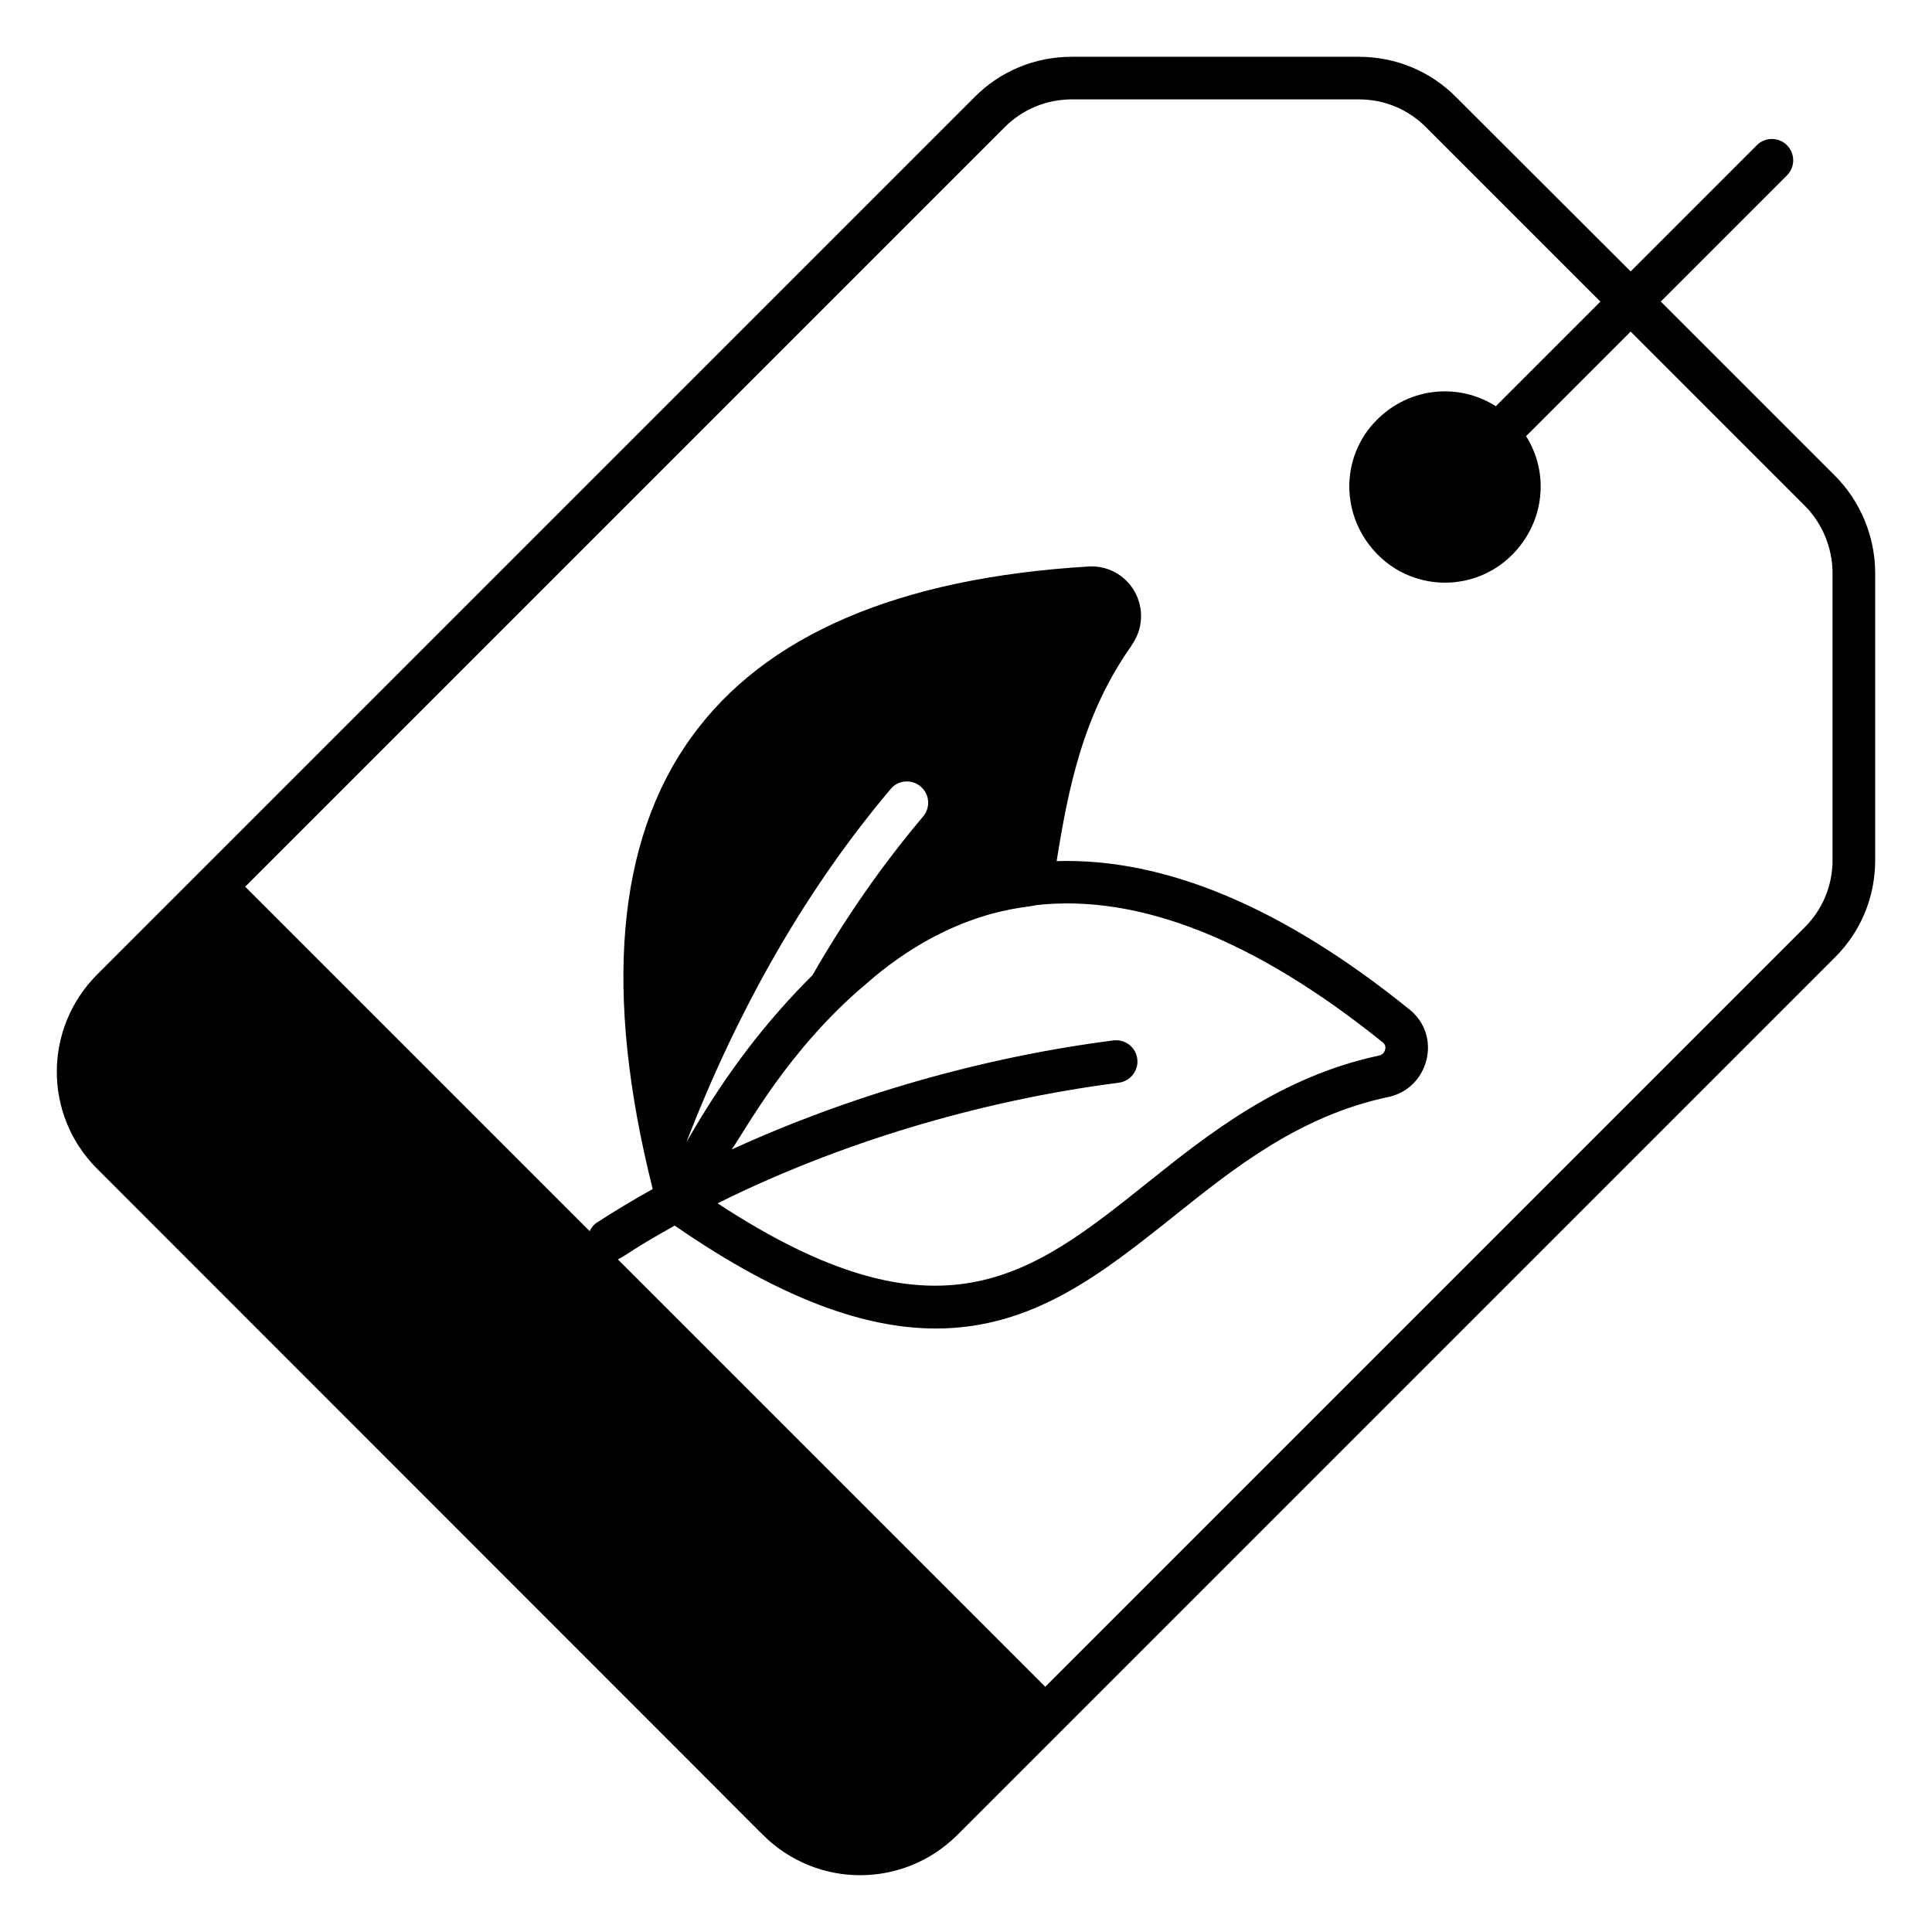
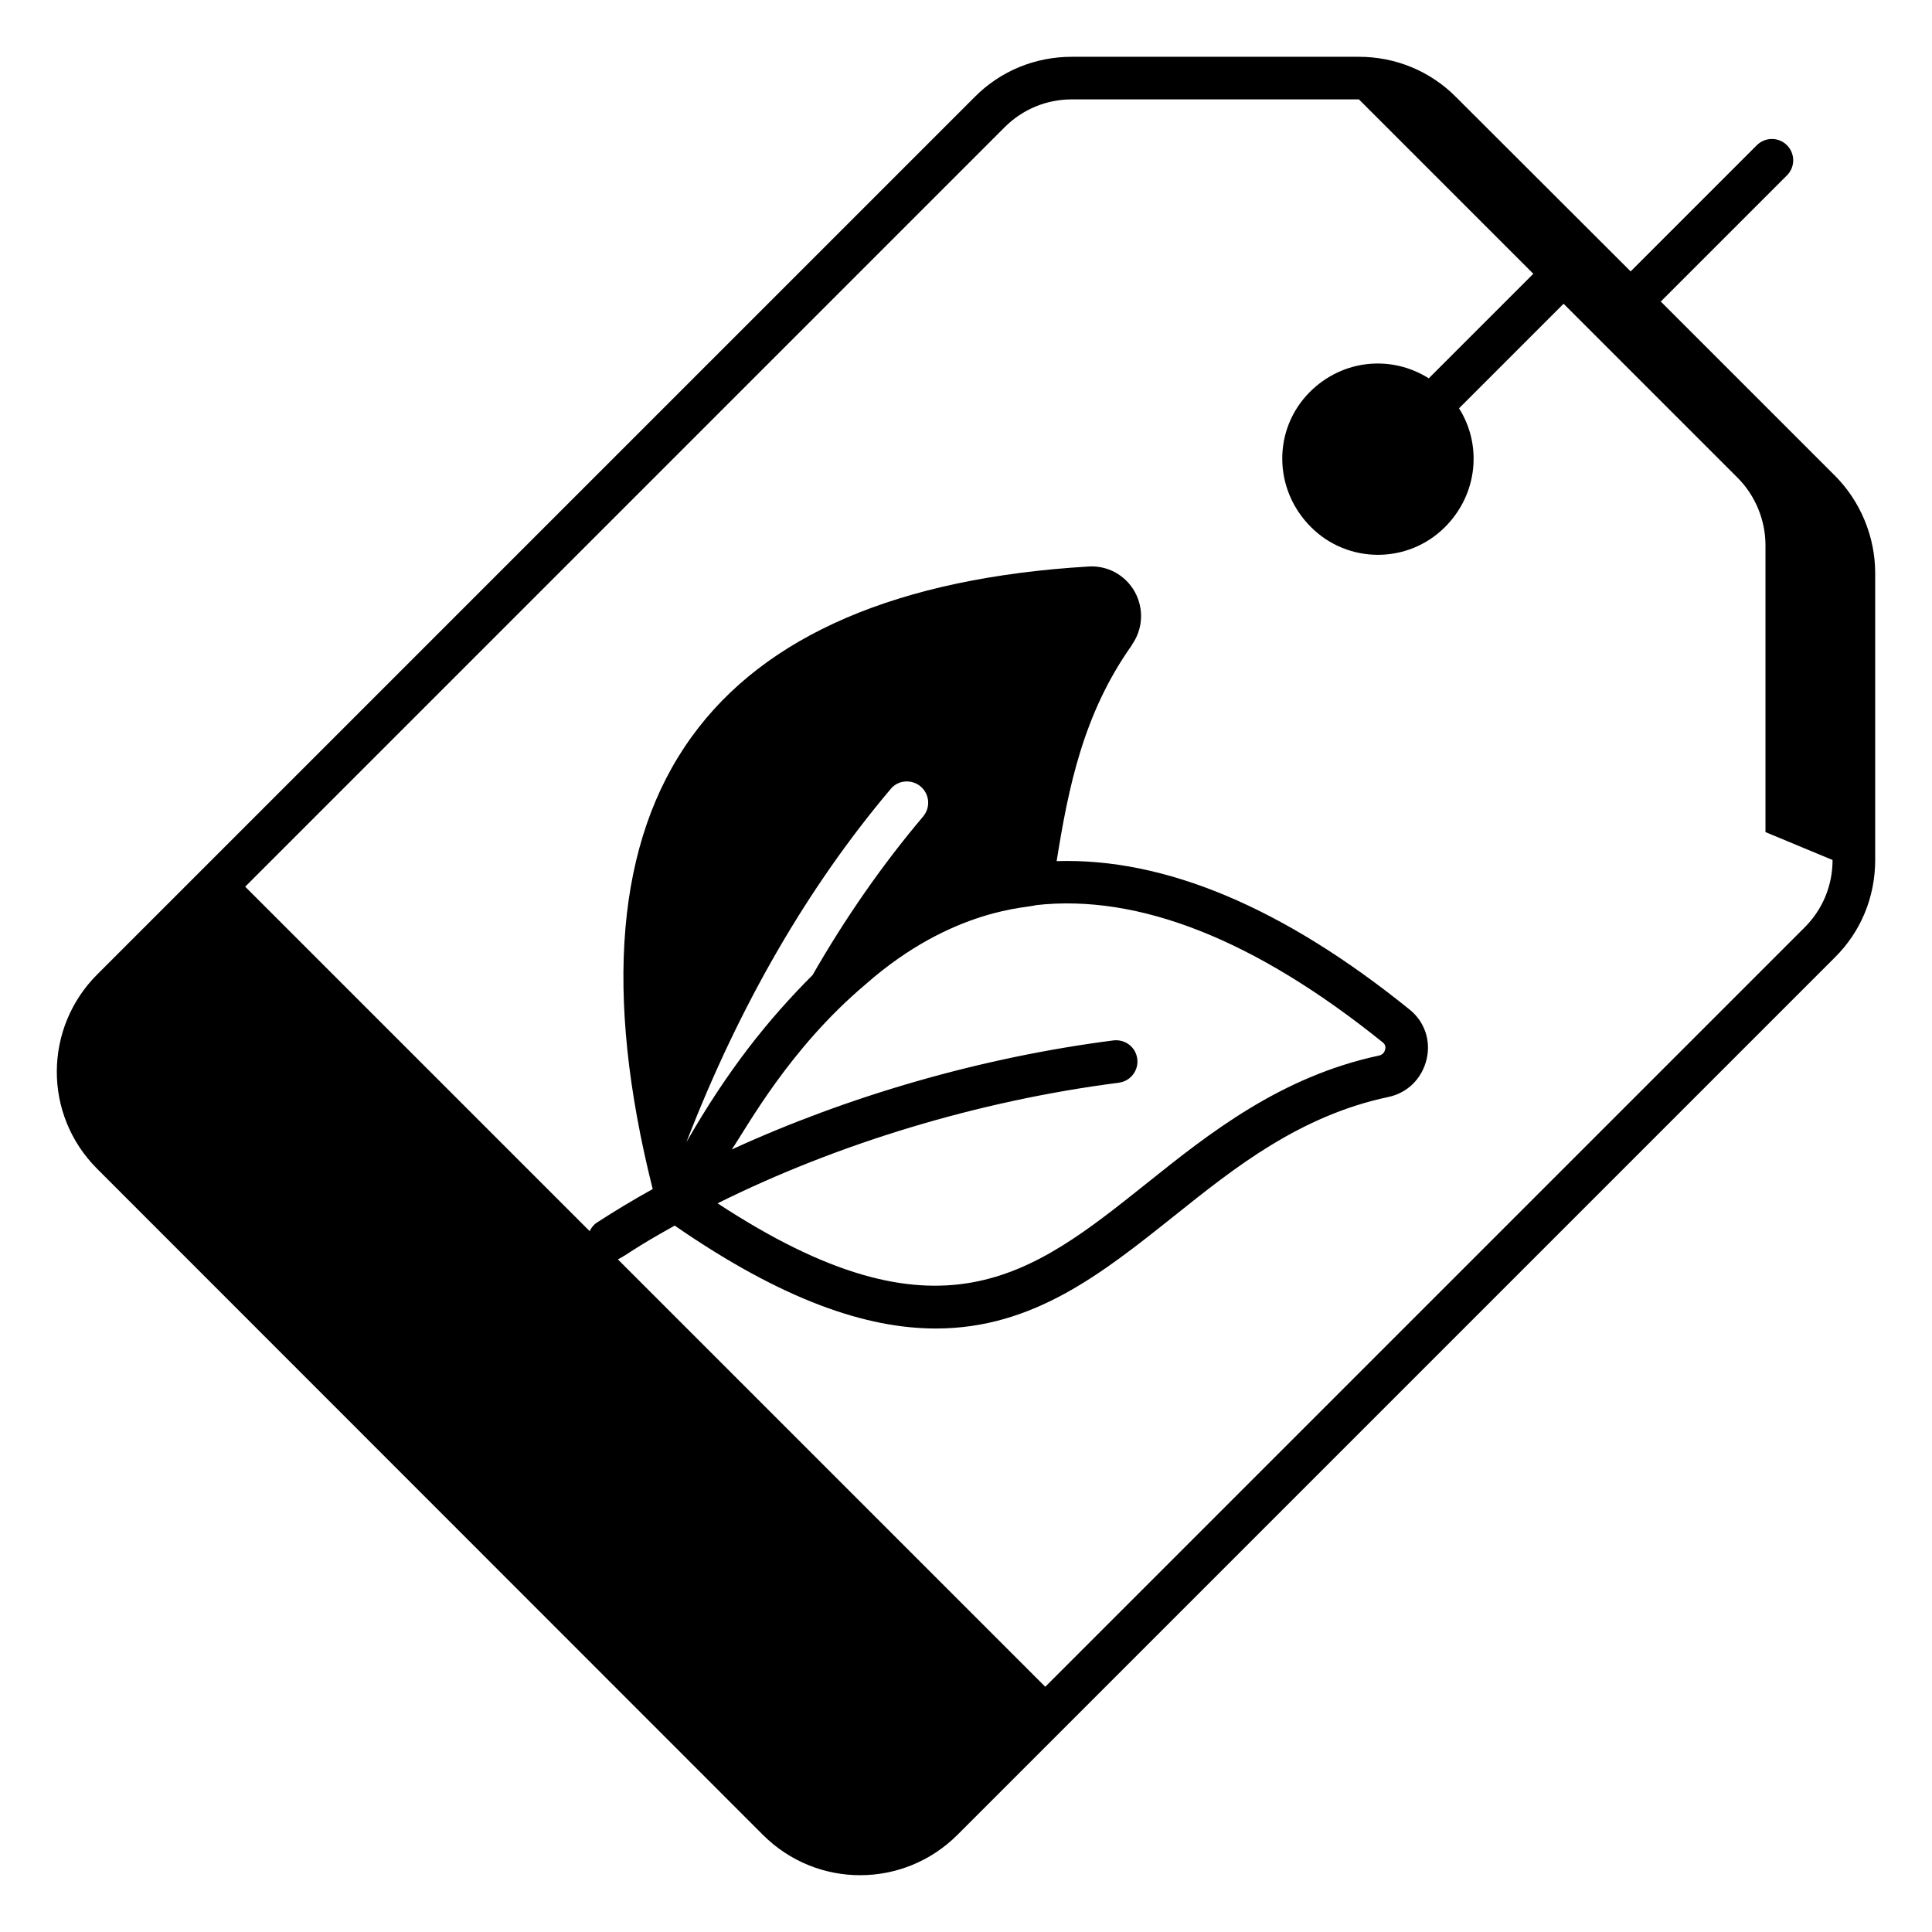
<svg xmlns="http://www.w3.org/2000/svg" viewBox="0 0 68 68" id="Layer_1">
  <g>
-     <path d="m64.58 16.739-6.126-6.126 4.441-4.441c.293-.293.293-.768 0-1.061s-.768-.293-1.061 0l-4.441 4.441-.003-.003-6.14-6.13c-.9-.91-2.12-1.42-3.42-1.42h-10.11c-1.29 0-2.51.5-3.42 1.42l-30.88 30.88c-1.874 1.874-1.914 4.926 0 6.84l23.43 23.44c1.903 1.903 4.961 1.889 6.85 0l30.88-30.88c.92-.91 1.42-2.13 1.42-3.43v-10.1c0-1.28-.52-2.53-1.42-3.43zm-.08 13.53c0 .9-.35 1.74-.98 2.37l-26.73 26.73-15.043-15.043c.368-.185.484-.345 2-1.189.001.001.002.002.003.002 3.82 2.64 6.76 3.62 9.19 3.62 3.42 0 5.85-1.94 8.36-3.94 1.09-.87 2.2-1.76 3.43-2.51s2.58-1.37 4.14-1.7c.67-.14 1.18-.65 1.34-1.32.16-.66-.07-1.33-.59-1.75-4.45-3.6-8.62-5.35-12.43-5.23.41-2.56.93-5.18 2.64-7.59 0-.01 0-.01 0-.01.4-.56.44-1.28.11-1.88-.33-.59-.96-.93-1.62-.89-6.7.4-11.4 2.42-13.98 6-2.65 3.66-3.1 9.01-1.37 15.9.001.004.002.007.003.011-.68.379-1.338.774-1.968 1.183-.117.076-.193.183-.251.299l-12.124-12.124 26.73-26.73c.63-.63 1.47-.98 2.36-.98h10.11c.9 0 1.73.35 2.36.98l6.138 6.138-3.68 3.68c-1.313-.828-3.033-.672-4.186.48-1.301 1.301-1.301 3.415.04 4.756 1.301 1.301 3.415 1.301 4.716 0 1.159-1.159 1.312-2.892.495-4.181l3.68-3.68 6.126 6.126c.62.62.98 1.49.98 2.37v10.1zm-32.01-1.53c-1.42 1.68-2.72 3.54-3.89 5.58-1.544 1.544-2.978 3.324-4.44 5.88 1.87-4.83 4.29-9 7.19-12.43.26-.32.74-.35 1.05-.09.32.27.36.74.09 1.06zm6.89 9.368c.411-.053.701-.429.648-.84-.053-.41-.421-.697-.839-.648-4.661.599-9.332 1.958-13.434 3.839.539-.783 2.009-3.532 4.706-5.809 3.084-2.721 5.791-2.69 5.99-2.79 3.63-.41 7.74 1.22 12.23 4.84.09.08.09.18.07.24-.01.05-.05.17-.2.21-3.47.74-5.98 2.73-8.19 4.5-4.059 3.239-7.298 5.828-15.104.704 4.217-2.099 9.174-3.609 14.123-4.245z" />
+     <path d="m64.58 16.739-6.126-6.126 4.441-4.441c.293-.293.293-.768 0-1.061s-.768-.293-1.061 0l-4.441 4.441-.003-.003-6.14-6.13c-.9-.91-2.12-1.42-3.42-1.42h-10.11c-1.29 0-2.51.5-3.42 1.42l-30.88 30.88c-1.874 1.874-1.914 4.926 0 6.84l23.43 23.44c1.903 1.903 4.961 1.889 6.85 0l30.88-30.88c.92-.91 1.42-2.13 1.42-3.43v-10.1c0-1.28-.52-2.53-1.42-3.43zm-.08 13.53c0 .9-.35 1.74-.98 2.37l-26.73 26.73-15.043-15.043c.368-.185.484-.345 2-1.189.001.001.002.002.003.002 3.82 2.64 6.76 3.62 9.19 3.62 3.42 0 5.85-1.94 8.36-3.94 1.09-.87 2.2-1.76 3.43-2.51s2.58-1.37 4.14-1.7c.67-.14 1.18-.65 1.34-1.32.16-.66-.07-1.33-.59-1.75-4.45-3.6-8.62-5.35-12.43-5.23.41-2.56.93-5.18 2.64-7.59 0-.01 0-.01 0-.01.4-.56.44-1.28.11-1.88-.33-.59-.96-.93-1.62-.89-6.7.4-11.4 2.42-13.98 6-2.65 3.66-3.1 9.01-1.37 15.9.001.004.002.007.003.011-.68.379-1.338.774-1.968 1.183-.117.076-.193.183-.251.299l-12.124-12.124 26.73-26.73c.63-.63 1.47-.98 2.36-.98h10.11l6.138 6.138-3.68 3.68c-1.313-.828-3.033-.672-4.186.48-1.301 1.301-1.301 3.415.04 4.756 1.301 1.301 3.415 1.301 4.716 0 1.159-1.159 1.312-2.892.495-4.181l3.68-3.68 6.126 6.126c.62.62.98 1.49.98 2.37v10.1zm-32.01-1.53c-1.42 1.68-2.72 3.54-3.89 5.58-1.544 1.544-2.978 3.324-4.44 5.88 1.87-4.83 4.29-9 7.19-12.43.26-.32.74-.35 1.05-.09.32.27.36.74.09 1.06zm6.89 9.368c.411-.053.701-.429.648-.84-.053-.41-.421-.697-.839-.648-4.661.599-9.332 1.958-13.434 3.839.539-.783 2.009-3.532 4.706-5.809 3.084-2.721 5.791-2.69 5.99-2.79 3.63-.41 7.74 1.22 12.23 4.84.09.08.09.18.07.24-.01.05-.05.17-.2.21-3.47.74-5.98 2.73-8.19 4.5-4.059 3.239-7.298 5.828-15.104.704 4.217-2.099 9.174-3.609 14.123-4.245z" />
  </g>
</svg>